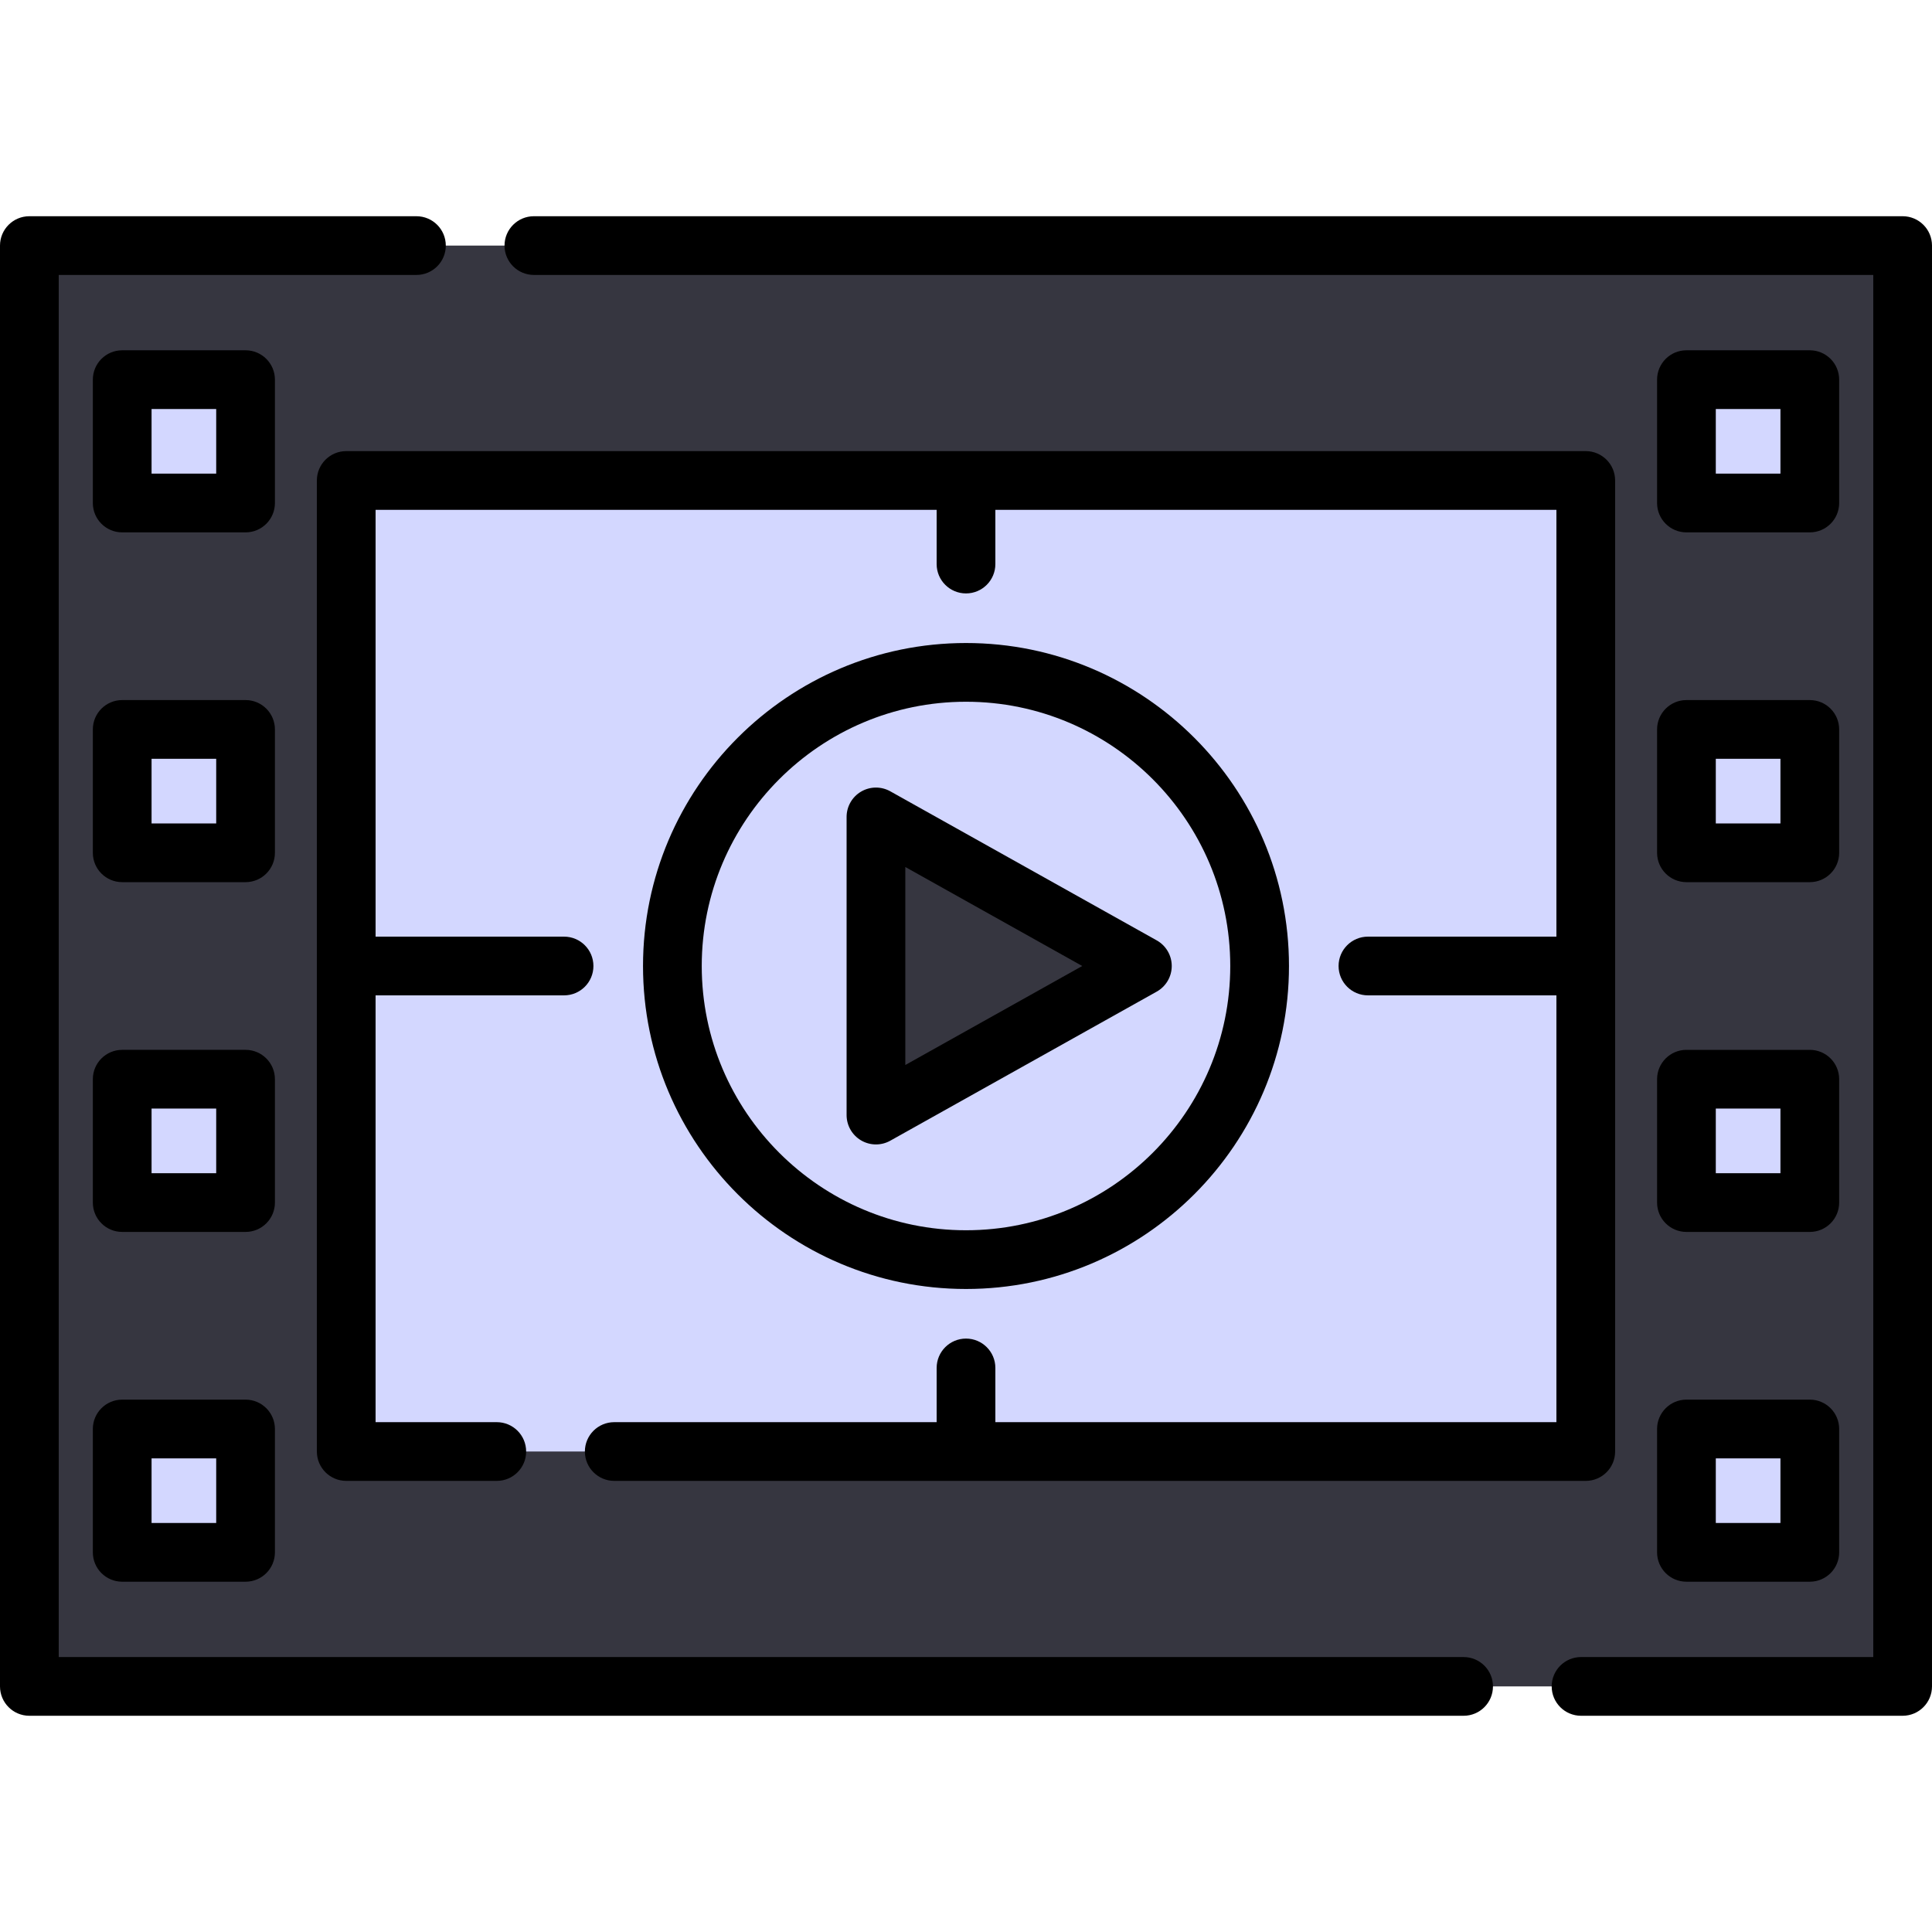
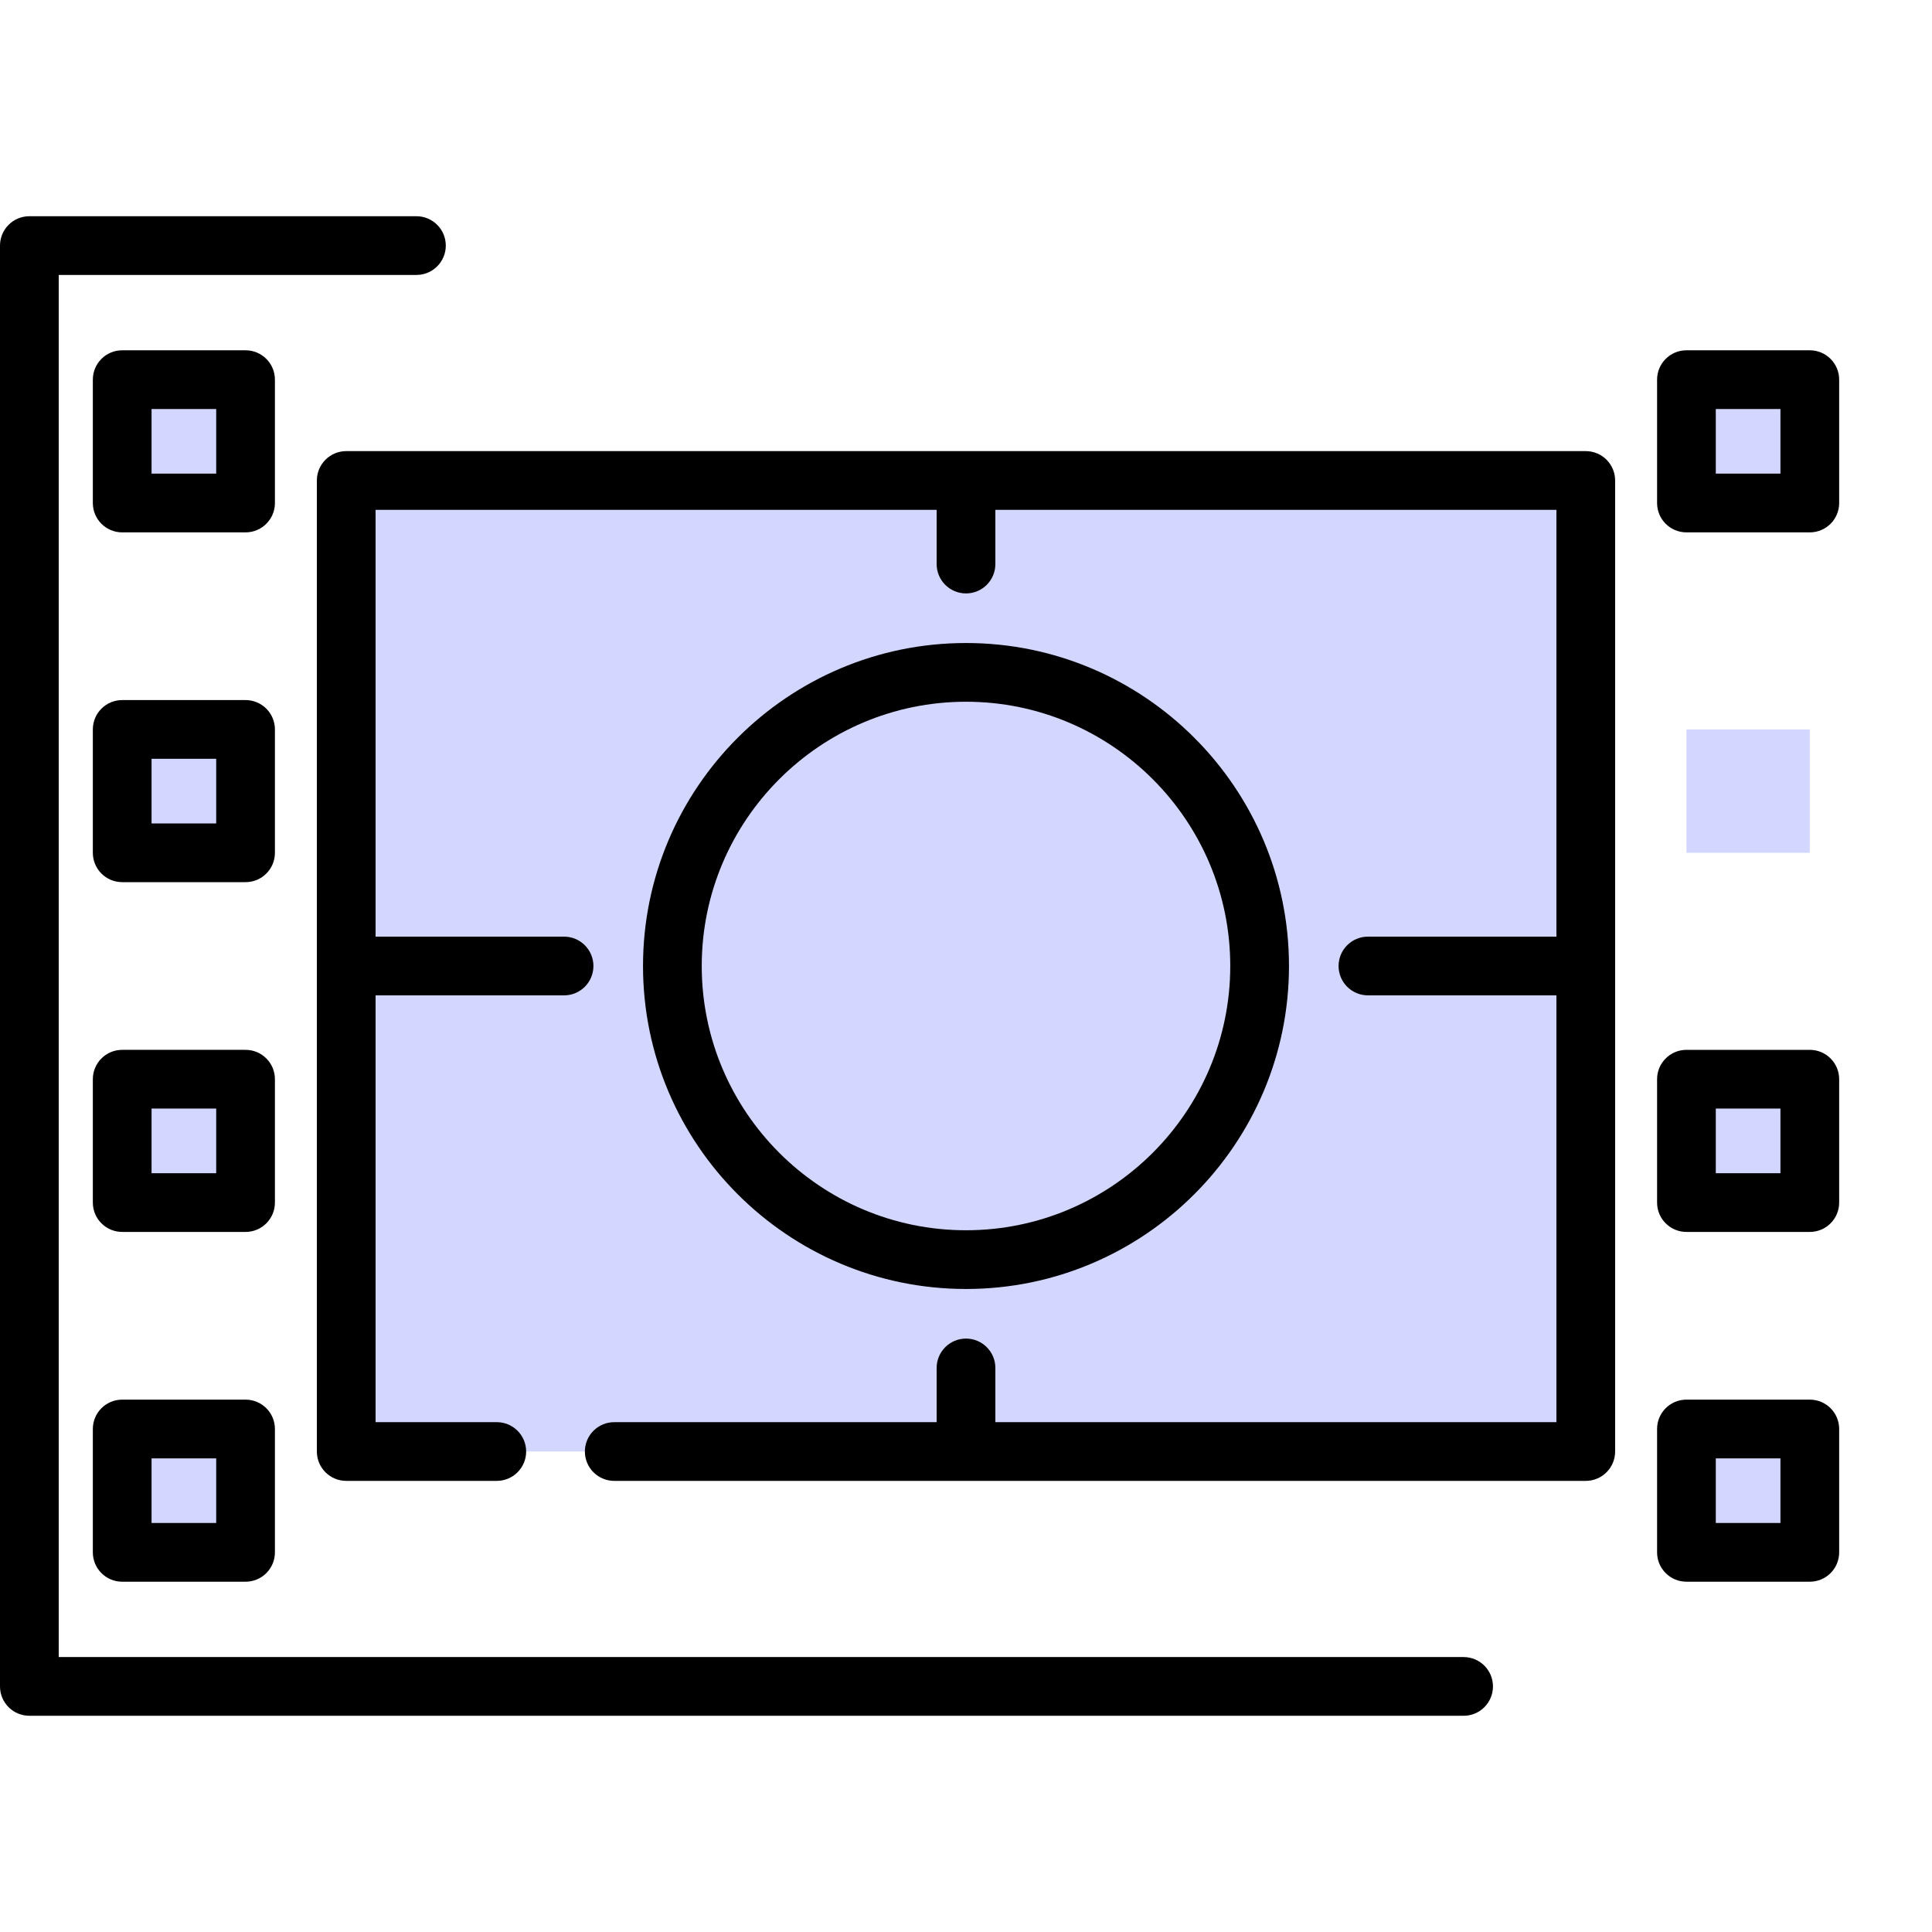
<svg xmlns="http://www.w3.org/2000/svg" version="1.1" id="Layer_1" viewBox="0 0 512 512" xml:space="preserve">
-   <rect x="7.781" y="65.082" style="fill:#363640;" width="496.444" height="381.831" />
  <g>
    <rect x="91.757" y="127.332" style="fill:#D3D7FF;" width="328.493" height="257.331" />
    <rect x="32.38" y="378.698" style="fill:#D3D7FF;" width="32.693" height="32.693" />
    <rect x="32.38" y="100.606" style="fill:#D3D7FF;" width="32.693" height="32.693" />
    <rect x="32.38" y="193.307" style="fill:#D3D7FF;" width="32.693" height="32.693" />
    <rect x="32.38" y="285.997" style="fill:#D3D7FF;" width="32.693" height="32.693" />
    <rect x="446.924" y="378.698" style="fill:#D3D7FF;" width="32.693" height="32.693" />
    <rect x="446.924" y="100.606" style="fill:#D3D7FF;" width="32.693" height="32.693" />
    <rect x="446.924" y="193.307" style="fill:#D3D7FF;" width="32.693" height="32.693" />
    <rect x="446.924" y="285.997" style="fill:#D3D7FF;" width="32.693" height="32.693" />
  </g>
-   <polygon style="fill:#363640;" points="232.138,295.505 232.138,216.495 302.742,256 " />
  <path d="M395.652,446.918c0-4.297-3.483-7.781-7.781-7.781H15.563V72.864h94.797c4.298,0,7.781-3.484,7.781-7.781  s-3.483-7.781-7.781-7.781H7.781C3.483,57.301,0,60.785,0,65.082v381.835c0,4.297,3.483,7.781,7.781,7.781H387.87  C392.168,454.699,395.652,451.215,395.652,446.918z" />
-   <path d="M504.219,57.301H141.485c-4.298,0-7.781,3.484-7.781,7.781c0,4.297,3.483,7.781,7.781,7.781h354.953v366.273h-77.443  c-4.298,0-7.781,3.484-7.781,7.781c0,4.297,3.483,7.781,7.781,7.781h85.224c4.298,0,7.781-3.484,7.781-7.781V65.082  C512,60.785,508.517,57.301,504.219,57.301z" />
  <path d="M154.998,384.669c0,4.297,3.483,7.781,7.781,7.781h257.466c4.298,0,7.781-3.484,7.781-7.781V127.332  c0-4.297-3.483-7.781-7.781-7.781H91.754c-4.298,0-7.781,3.484-7.781,7.781v257.336c0,4.297,3.483,7.781,7.781,7.781h39.901  c4.298,0,7.781-3.484,7.781-7.781c0-4.297-3.483-7.781-7.781-7.781h-32.12V263.781h49.948c4.298,0,7.781-3.483,7.781-7.781  c0-4.297-3.483-7.781-7.781-7.781H99.536V135.114H248.22v14.369c0,4.297,3.483,7.781,7.781,7.781c4.298,0,7.781-3.484,7.781-7.781  v-14.369h148.684v113.105h-49.948c-4.298,0-7.781,3.484-7.781,7.781c0,4.298,3.483,7.781,7.781,7.781h49.948v113.106H263.782v-14.37  c0-4.297-3.483-7.781-7.781-7.781s-7.781,3.484-7.781,7.781v14.37h-85.439C158.482,376.887,154.998,380.371,154.998,384.669z" />
  <path d="M65.076,370.916H32.383c-4.298,0-7.781,3.484-7.781,7.781v32.693c0,4.297,3.483,7.781,7.781,7.781h32.693  c4.298,0,7.781-3.484,7.781-7.781v-32.693C72.857,374.4,69.373,370.916,65.076,370.916z M57.295,403.608h-17.13v-17.13h17.13  V403.608z" />
  <path d="M72.857,100.611c0-4.297-3.483-7.781-7.781-7.781H32.383c-4.298,0-7.781,3.484-7.781,7.781v32.693  c0,4.297,3.483,7.781,7.781,7.781h32.693c4.298,0,7.781-3.484,7.781-7.781V100.611z M57.295,125.522h-17.13v-17.13h17.13V125.522z" />
  <path d="M72.857,193.306c0-4.297-3.483-7.781-7.781-7.781H32.383c-4.298,0-7.781,3.484-7.781,7.781v32.693  c0,4.298,3.483,7.781,7.781,7.781h32.693c4.298,0,7.781-3.483,7.781-7.781V193.306z M57.295,218.217h-17.13v-17.13h17.13V218.217z" />
  <path d="M72.857,286.001c0-4.298-3.483-7.781-7.781-7.781H32.383c-4.298,0-7.781,3.483-7.781,7.781v32.693  c0,4.297,3.483,7.781,7.781,7.781h32.693c4.298,0,7.781-3.484,7.781-7.781V286.001z M57.295,310.913h-17.13v-17.13h17.13V310.913z" />
  <path d="M439.143,411.389c0,4.297,3.483,7.781,7.781,7.781h32.694c4.298,0,7.781-3.484,7.781-7.781v-32.693  c0-4.297-3.483-7.781-7.781-7.781h-32.694c-4.298,0-7.781,3.484-7.781,7.781V411.389z M454.705,386.478h17.131v17.13h-17.131  V386.478z" />
  <path d="M446.924,141.084h32.694c4.298,0,7.781-3.484,7.781-7.781v-32.693c0-4.297-3.483-7.781-7.781-7.781h-32.694  c-4.298,0-7.781,3.484-7.781,7.781v32.693C439.143,137.6,442.626,141.084,446.924,141.084z M454.705,108.392h17.131v17.13h-17.131  V108.392z" />
-   <path d="M439.143,225.999c0,4.298,3.483,7.781,7.781,7.781h32.694c4.298,0,7.781-3.483,7.781-7.781v-32.693  c0-4.297-3.483-7.781-7.781-7.781h-32.694c-4.298,0-7.781,3.484-7.781,7.781V225.999z M454.705,201.087h17.131v17.13h-17.131  V201.087z" />
  <path d="M439.143,318.694c0,4.297,3.483,7.781,7.781,7.781h32.694c4.298,0,7.781-3.484,7.781-7.781v-32.693  c0-4.298-3.483-7.781-7.781-7.781h-32.694c-4.298,0-7.781,3.483-7.781,7.781V318.694z M454.705,293.783h17.131v17.13h-17.131  V293.783z" />
-   <path d="M310.524,256c0-2.818-1.523-5.415-3.982-6.79l-70.605-39.505c-2.408-1.348-5.351-1.319-7.736,0.078  c-2.382,1.396-3.845,3.952-3.845,6.713v79.01c0,2.761,1.463,5.316,3.845,6.713c1.215,0.713,2.575,1.069,3.936,1.069  c1.309,0,2.618-0.33,3.799-0.991l70.605-39.505C309.001,261.415,310.524,258.818,310.524,256z M239.919,282.235v-52.471L286.807,256  L239.919,282.235z" />
  <path d="M341.594,256c0-47.197-38.398-85.594-85.594-85.594S170.406,208.803,170.406,256s38.398,85.594,85.594,85.594  S341.594,303.197,341.594,256z M185.969,256c0-38.616,31.415-70.031,70.031-70.031s70.031,31.415,70.031,70.031  S294.616,326.031,256,326.031S185.969,294.616,185.969,256z" />
</svg>